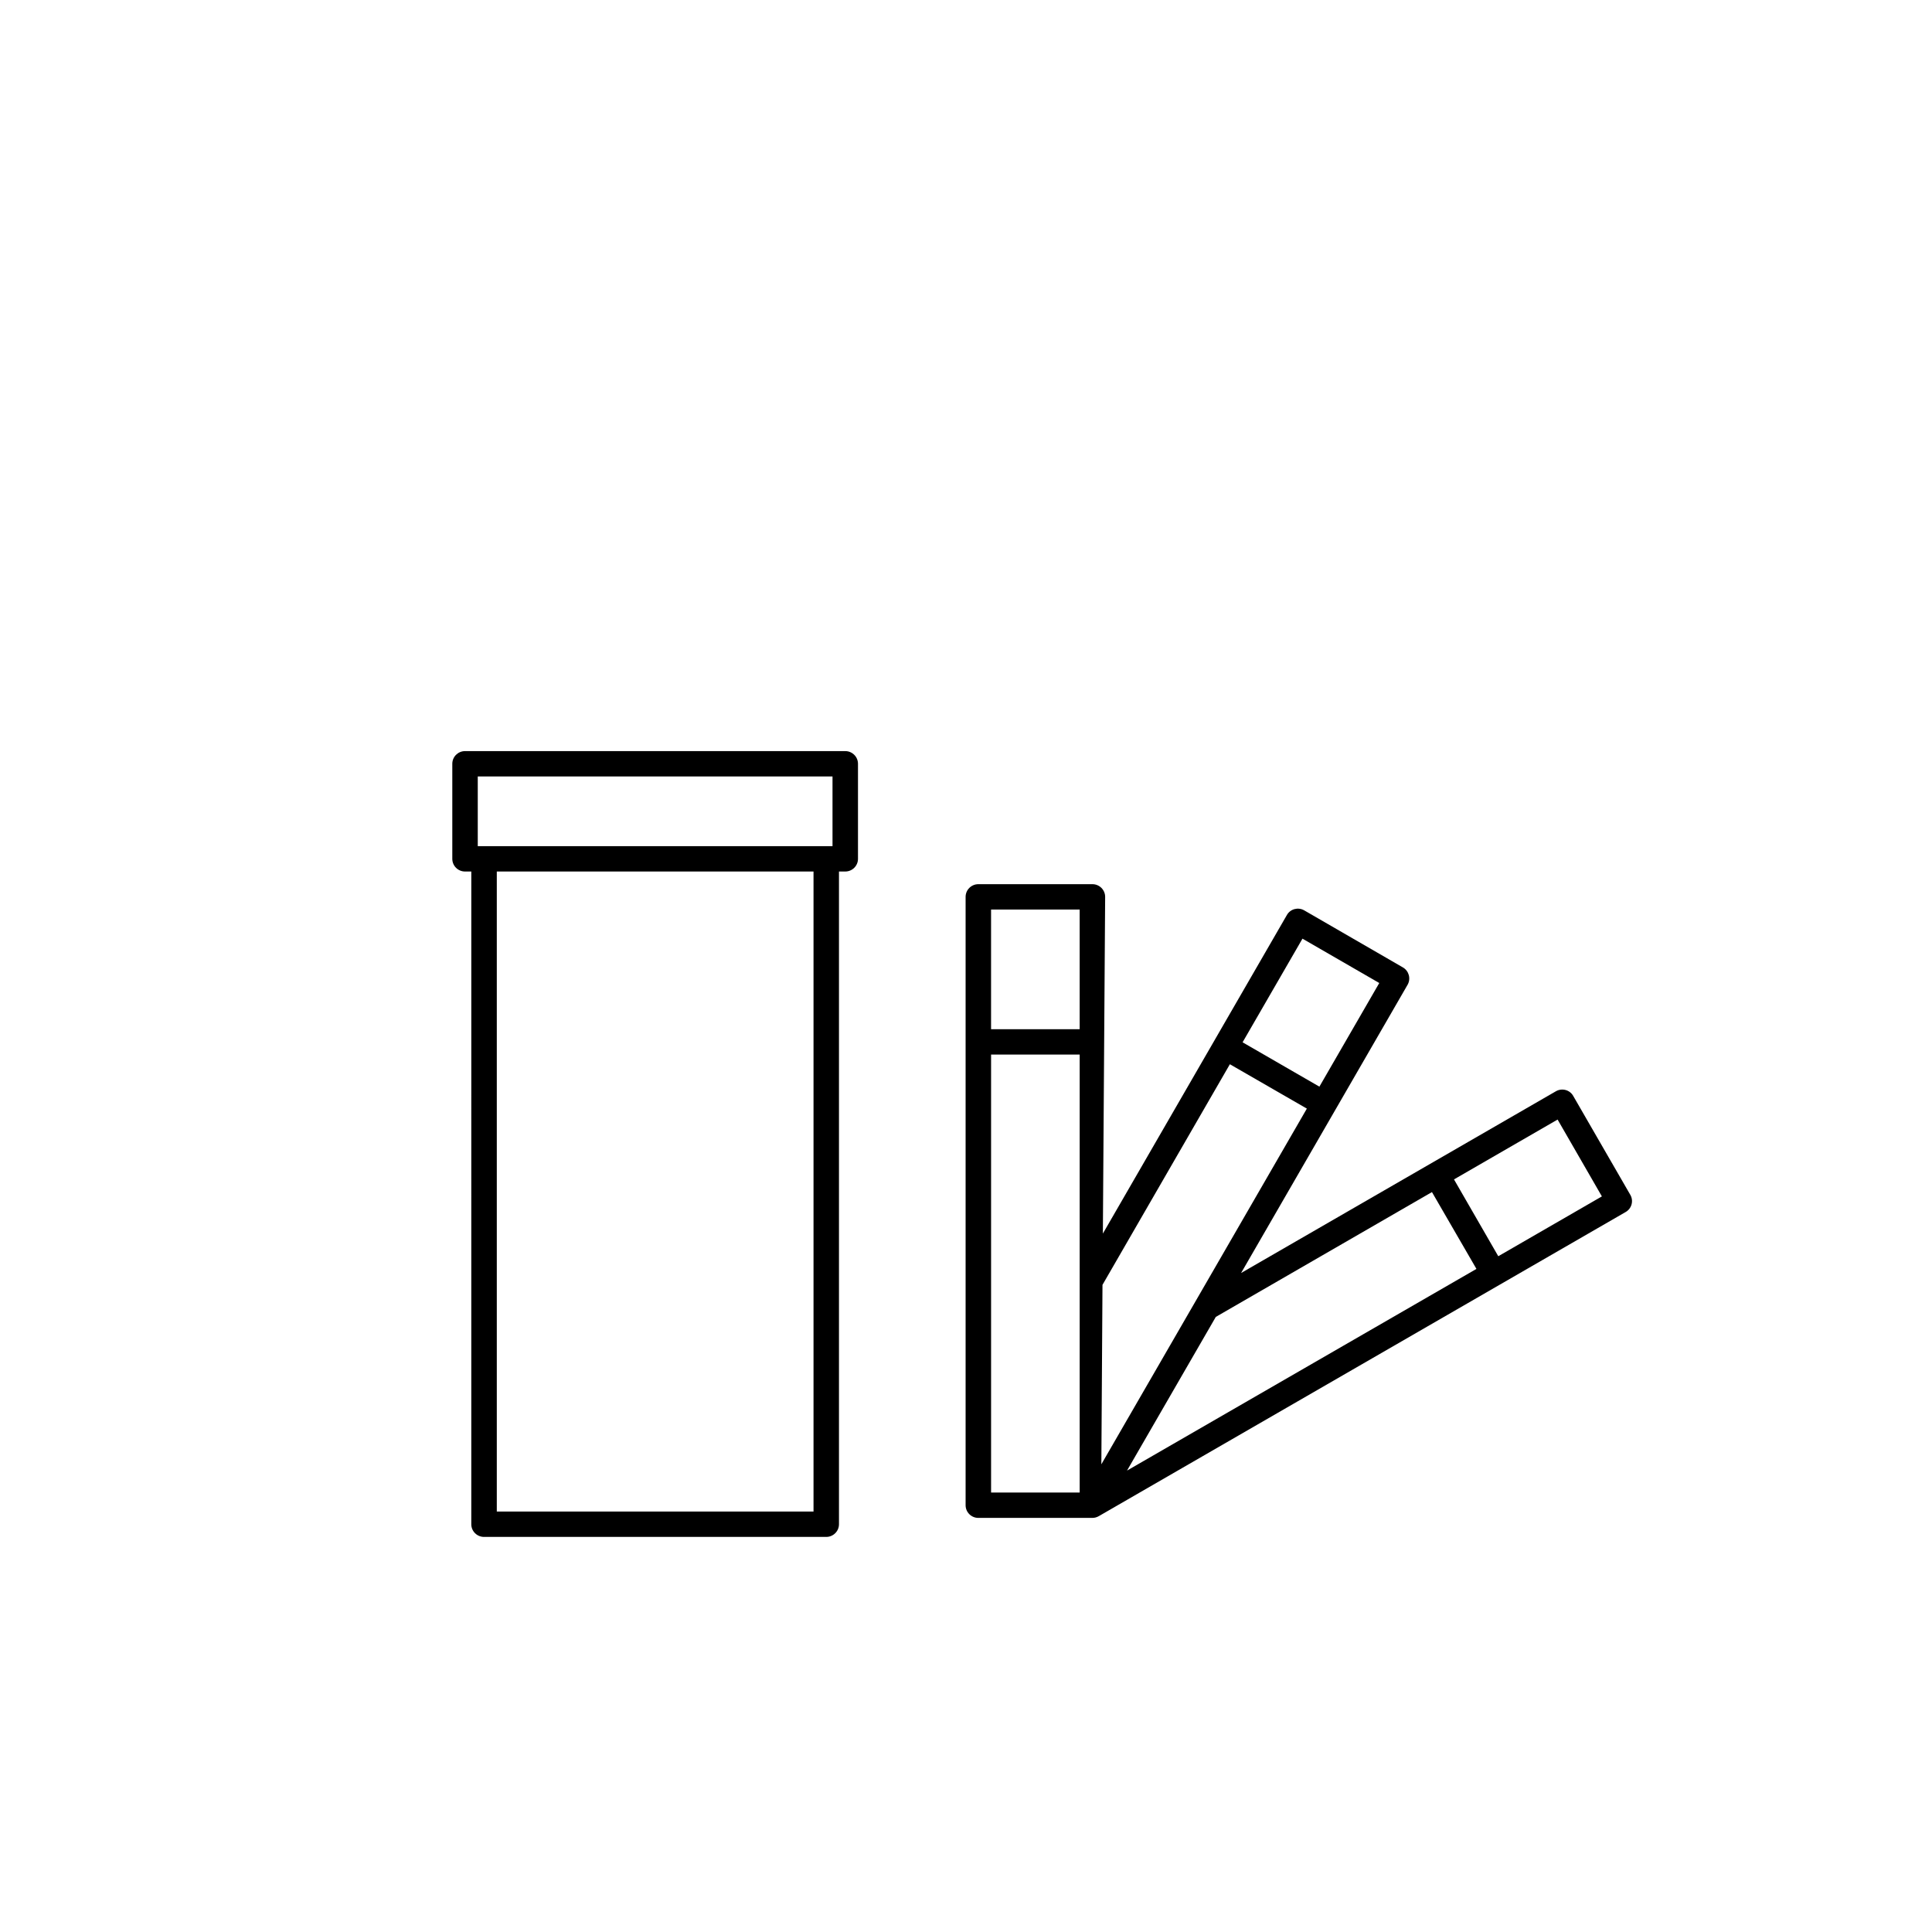
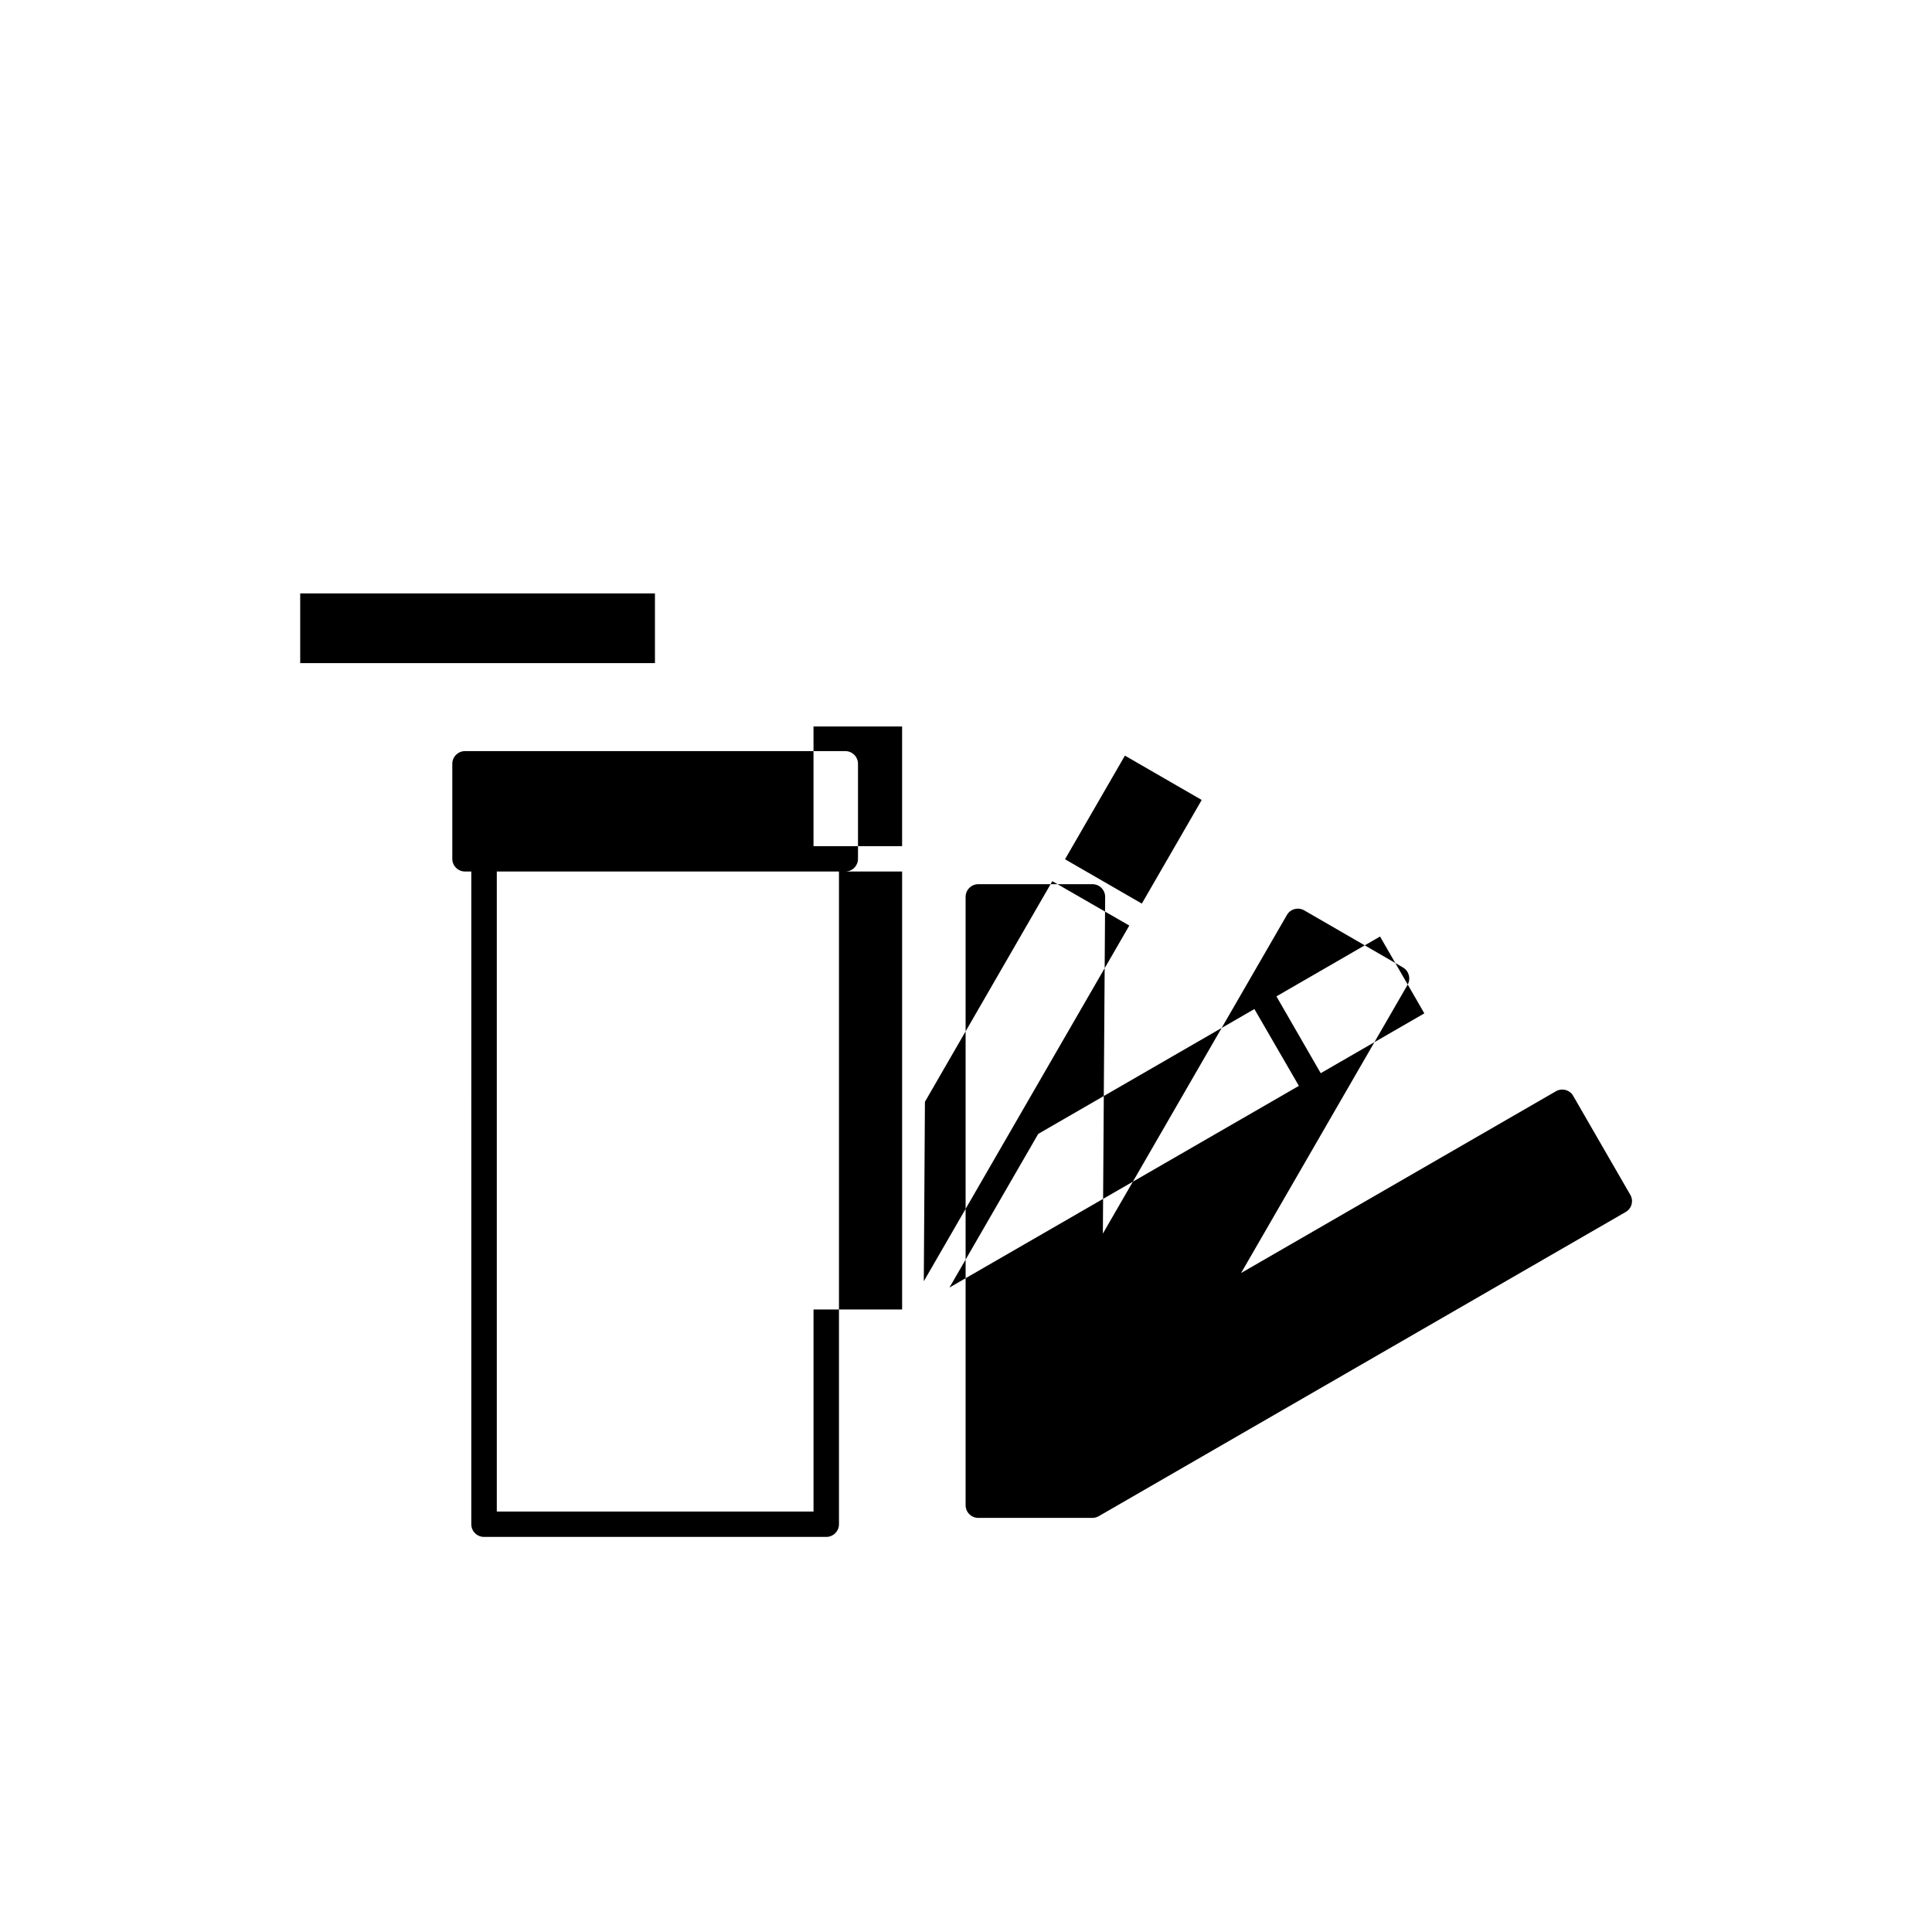
<svg xmlns="http://www.w3.org/2000/svg" fill="#000000" width="800px" height="800px" version="1.1" viewBox="144 144 512 512">
-   <path d="m268.9 374.96h-1.66c-1.863 0-3.375-1.504-3.375-3.359v-25.191c0-1.852 1.512-3.359 3.375-3.359h100.76c1.863 0 3.375 1.508 3.375 3.359v25.191c0 1.855-1.512 3.359-3.375 3.359h-1.664v172.98c0 1.852-1.512 3.359-3.375 3.359h-90.684c-1.867 0-3.379-1.508-3.379-3.359zm164.55 171.3h-30.18c-1.863 0-3.375-1.504-3.375-3.359v-161.22c0-1.855 1.512-3.363 3.375-3.363h30.23c1.863 0 3.375 1.508 3.375 3.363l-0.605 89.234 48.77-84.43c0.906-1.605 2.973-2.156 4.586-1.23l26.148 15.117c1.609 0.926 2.164 2.981 1.258 4.59l-44.133 76.402 83.43-48.164c1.613-0.93 3.68-0.375 4.586 1.227l15.113 26.184c0.957 1.602 0.402 3.66-1.211 4.586l-139.61 80.594c-0.555 0.316-1.156 0.48-1.762 0.469zm-73.859-171.3h-83.934v169.61h83.934zm47.055 48.508v116.07h23.48v-116.07zm59.551 69.531-23.527 40.723 92.602-53.449-11.789-20.359zm-30.027-8.5-0.301 47.555 54.461-94.262-20.402-11.758zm104.89-7.586 27.457-15.855-11.738-20.363-27.457 15.859zm-47.406-44.941 15.867-27.465-20.352-11.754-15.871 27.465zm-63.531-15.219v-31.715h-23.48v31.715zm-159.51-48.512h94.012v-18.469h-94.012z" fill-rule="evenodd" />
+   <path d="m268.9 374.96h-1.66c-1.863 0-3.375-1.504-3.375-3.359v-25.191c0-1.852 1.512-3.359 3.375-3.359h100.76c1.863 0 3.375 1.508 3.375 3.359v25.191c0 1.855-1.512 3.359-3.375 3.359h-1.664v172.98c0 1.852-1.512 3.359-3.375 3.359h-90.684c-1.867 0-3.379-1.508-3.379-3.359zm164.55 171.3h-30.18c-1.863 0-3.375-1.504-3.375-3.359v-161.22c0-1.855 1.512-3.363 3.375-3.363h30.23c1.863 0 3.375 1.508 3.375 3.363l-0.605 89.234 48.77-84.43c0.906-1.605 2.973-2.156 4.586-1.23l26.148 15.117c1.609 0.926 2.164 2.981 1.258 4.59l-44.133 76.402 83.43-48.164c1.613-0.93 3.68-0.375 4.586 1.227l15.113 26.184c0.957 1.602 0.402 3.66-1.211 4.586l-139.61 80.594c-0.555 0.316-1.156 0.48-1.762 0.469zm-73.859-171.3h-83.934v169.61h83.934zv116.07h23.48v-116.07zm59.551 69.531-23.527 40.723 92.602-53.449-11.789-20.359zm-30.027-8.5-0.301 47.555 54.461-94.262-20.402-11.758zm104.89-7.586 27.457-15.855-11.738-20.363-27.457 15.859zm-47.406-44.941 15.867-27.465-20.352-11.754-15.871 27.465zm-63.531-15.219v-31.715h-23.48v31.715zm-159.51-48.512h94.012v-18.469h-94.012z" fill-rule="evenodd" />
</svg>